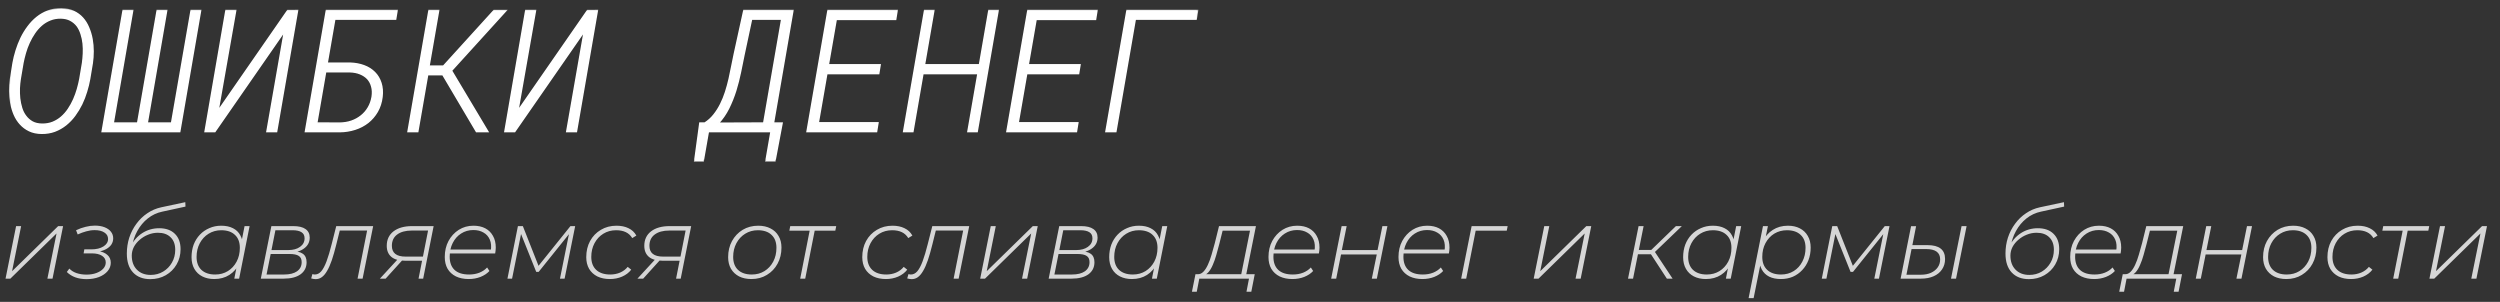
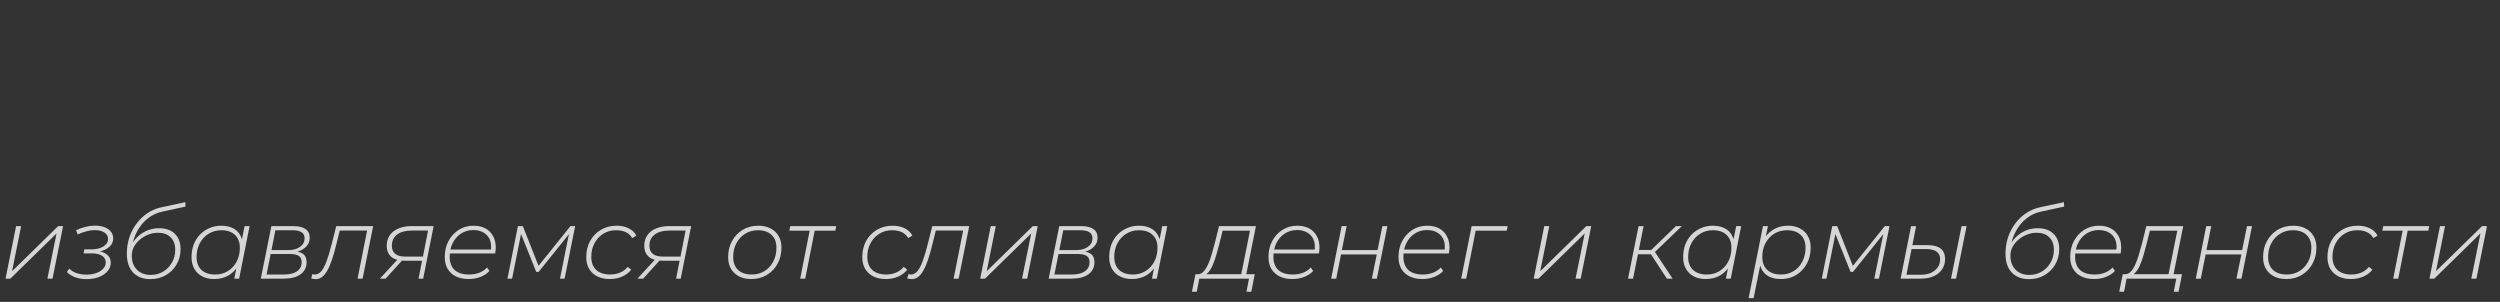
<svg xmlns="http://www.w3.org/2000/svg" width="323" height="39" viewBox="0 0 323 39" fill="none">
  <rect x="0" y="0" width="323" height="39" fill="#333333" stroke="none" />
  <mask id="path-1-outside-1_522_734" maskUnits="userSpaceOnUse" x="1" y="1" width="154" height="20" fill="black">
-     <rect fill="white" x="1" y="1" width="154" height="20" />
-     <path d="M11.569 10.211C11.476 10.741 11.344 11.282 11.172 11.833C11.007 12.384 10.8 12.921 10.549 13.444C10.291 13.967 9.994 14.458 9.657 14.916C9.321 15.374 8.938 15.775 8.508 16.119C8.078 16.463 7.602 16.735 7.079 16.936C6.556 17.129 5.987 17.222 5.371 17.215C4.77 17.208 4.243 17.097 3.792 16.882C3.341 16.667 2.954 16.381 2.632 16.023C2.31 15.671 2.048 15.263 1.848 14.798C1.647 14.325 1.5 13.831 1.407 13.315C1.307 12.8 1.257 12.277 1.257 11.747C1.257 11.217 1.293 10.709 1.364 10.222L1.697 8.148C1.79 7.626 1.923 7.089 2.095 6.537C2.267 5.979 2.478 5.438 2.729 4.915C2.979 4.399 3.276 3.912 3.62 3.454C3.964 2.989 4.351 2.584 4.78 2.24C5.21 1.896 5.683 1.628 6.198 1.435C6.721 1.234 7.294 1.137 7.917 1.145C8.526 1.152 9.056 1.263 9.507 1.478C9.965 1.692 10.352 1.975 10.667 2.326C10.989 2.684 11.247 3.1 11.44 3.572C11.641 4.038 11.788 4.528 11.881 5.044C11.974 5.56 12.021 6.086 12.021 6.623C12.021 7.153 11.985 7.661 11.913 8.148L11.569 10.211ZM10.678 8.116C10.728 7.751 10.764 7.354 10.785 6.924C10.807 6.494 10.796 6.064 10.753 5.635C10.71 5.212 10.624 4.804 10.495 4.41C10.373 4.009 10.201 3.655 9.979 3.347C9.743 3.039 9.45 2.792 9.099 2.605C8.755 2.419 8.34 2.323 7.853 2.315C7.351 2.308 6.893 2.391 6.478 2.562C6.062 2.727 5.686 2.956 5.35 3.25C5.013 3.544 4.712 3.887 4.447 4.281C4.182 4.668 3.953 5.076 3.76 5.506C3.559 5.943 3.395 6.387 3.266 6.838C3.137 7.289 3.033 7.719 2.954 8.127L2.6 10.222C2.542 10.587 2.503 10.984 2.481 11.414C2.467 11.844 2.481 12.273 2.524 12.703C2.575 13.133 2.66 13.548 2.782 13.949C2.904 14.35 3.083 14.705 3.319 15.013C3.549 15.321 3.835 15.571 4.179 15.765C4.522 15.951 4.941 16.047 5.436 16.055C5.937 16.062 6.395 15.983 6.811 15.818C7.233 15.646 7.613 15.414 7.949 15.12C8.286 14.826 8.583 14.486 8.841 14.1C9.106 13.706 9.335 13.29 9.528 12.854C9.722 12.417 9.883 11.973 10.012 11.521C10.141 11.07 10.245 10.637 10.323 10.222L10.678 8.116ZM17.134 1.359L14.62 15.904H17.789L20.314 1.359H21.527L19.014 15.904H22.172L24.696 1.359H25.91L23.214 17H13.202L15.909 1.359H17.134ZM37.168 1.37L38.435 1.359L35.728 17H34.493L36.76 4.023L27.758 17H26.501L29.197 1.359H30.443L28.155 14.368L37.168 1.37ZM51.111 2.466H43.248L42.26 8.17H45.257C45.901 8.191 46.492 8.302 47.029 8.503C47.566 8.703 48.021 8.99 48.394 9.362C48.766 9.735 49.038 10.19 49.21 10.727C49.382 11.257 49.428 11.854 49.35 12.521C49.264 13.229 49.06 13.863 48.737 14.422C48.415 14.973 48.014 15.439 47.534 15.818C47.047 16.198 46.492 16.488 45.869 16.689C45.246 16.889 44.594 16.993 43.914 17H39.467L42.174 1.359H51.294L51.111 2.466ZM42.066 9.266L40.917 15.904L43.925 15.915C44.448 15.908 44.942 15.825 45.407 15.668C45.88 15.503 46.299 15.274 46.664 14.98C47.036 14.687 47.344 14.332 47.588 13.917C47.839 13.495 48.007 13.022 48.093 12.499C48.164 12.012 48.147 11.575 48.039 11.188C47.939 10.795 47.76 10.454 47.502 10.168C47.244 9.896 46.922 9.681 46.535 9.523C46.148 9.366 45.719 9.28 45.246 9.266H42.066ZM57.213 9.642H55.247L53.969 17H52.723L55.43 1.359H56.665L55.419 8.546H57.299L63.819 1.37H65.366L58.319 9.126L63.024 17H61.563L57.213 9.642ZM75.904 1.37L77.172 1.359L74.465 17H73.23L75.496 4.023L66.494 17H65.237L67.934 1.359H69.18L66.892 14.368L75.904 1.37ZM100.117 20.792H98.968L99.623 17H91.513L90.847 20.803H89.762L90.428 15.904H91.061C91.505 15.625 91.896 15.274 92.232 14.852C92.569 14.429 92.863 13.967 93.113 13.466C93.364 12.964 93.579 12.435 93.758 11.876C93.937 11.31 94.091 10.745 94.22 10.179C94.349 9.613 94.463 9.062 94.564 8.524C94.671 7.98 94.775 7.472 94.875 6.999L96.11 1.359H102.438L99.924 15.904H101.041L100.117 20.792ZM96.132 6.999C95.981 7.737 95.824 8.51 95.659 9.319C95.495 10.121 95.29 10.92 95.047 11.715C94.796 12.51 94.492 13.269 94.134 13.992C93.776 14.708 93.332 15.353 92.802 15.926L98.678 15.904L101.009 2.466H97.099L96.132 6.999ZM113.523 9.502H106.82L105.714 15.872H113.427L113.244 17H104.274L106.981 1.359H115.897L115.715 2.498H108.034L107.014 8.374H113.706L113.523 9.502ZM126.242 17H125.061L126.36 9.502H119.238L117.938 17H116.757L119.464 1.359H120.646L119.432 8.374H126.554L127.768 1.359H128.949L126.242 17ZM139.348 9.502H132.645L131.538 15.872H139.251L139.068 17H130.099L132.806 1.359H141.722L141.539 2.498H133.858L132.838 8.374H139.53L139.348 9.502ZM154.537 2.466H146.674L144.16 17H142.893L145.61 1.359H154.72L154.537 2.466Z" />
-   </mask>
-   <path d="M11.569 10.211C11.476 10.741 11.344 11.282 11.172 11.833C11.007 12.384 10.8 12.921 10.549 13.444C10.291 13.967 9.994 14.458 9.657 14.916C9.321 15.374 8.938 15.775 8.508 16.119C8.078 16.463 7.602 16.735 7.079 16.936C6.556 17.129 5.987 17.222 5.371 17.215C4.77 17.208 4.243 17.097 3.792 16.882C3.341 16.667 2.954 16.381 2.632 16.023C2.31 15.671 2.048 15.263 1.848 14.798C1.647 14.325 1.5 13.831 1.407 13.315C1.307 12.8 1.257 12.277 1.257 11.747C1.257 11.217 1.293 10.709 1.364 10.222L1.697 8.148C1.79 7.626 1.923 7.089 2.095 6.537C2.267 5.979 2.478 5.438 2.729 4.915C2.979 4.399 3.276 3.912 3.62 3.454C3.964 2.989 4.351 2.584 4.78 2.24C5.21 1.896 5.683 1.628 6.198 1.435C6.721 1.234 7.294 1.137 7.917 1.145C8.526 1.152 9.056 1.263 9.507 1.478C9.965 1.692 10.352 1.975 10.667 2.326C10.989 2.684 11.247 3.1 11.44 3.572C11.641 4.038 11.788 4.528 11.881 5.044C11.974 5.56 12.021 6.086 12.021 6.623C12.021 7.153 11.985 7.661 11.913 8.148L11.569 10.211ZM10.678 8.116C10.728 7.751 10.764 7.354 10.785 6.924C10.807 6.494 10.796 6.064 10.753 5.635C10.71 5.212 10.624 4.804 10.495 4.41C10.373 4.009 10.201 3.655 9.979 3.347C9.743 3.039 9.45 2.792 9.099 2.605C8.755 2.419 8.34 2.323 7.853 2.315C7.351 2.308 6.893 2.391 6.478 2.562C6.062 2.727 5.686 2.956 5.35 3.25C5.013 3.544 4.712 3.887 4.447 4.281C4.182 4.668 3.953 5.076 3.76 5.506C3.559 5.943 3.395 6.387 3.266 6.838C3.137 7.289 3.033 7.719 2.954 8.127L2.6 10.222C2.542 10.587 2.503 10.984 2.481 11.414C2.467 11.844 2.481 12.273 2.524 12.703C2.575 13.133 2.66 13.548 2.782 13.949C2.904 14.35 3.083 14.705 3.319 15.013C3.549 15.321 3.835 15.571 4.179 15.765C4.522 15.951 4.941 16.047 5.436 16.055C5.937 16.062 6.395 15.983 6.811 15.818C7.233 15.646 7.613 15.414 7.949 15.12C8.286 14.826 8.583 14.486 8.841 14.1C9.106 13.706 9.335 13.29 9.528 12.854C9.722 12.417 9.883 11.973 10.012 11.521C10.141 11.07 10.245 10.637 10.323 10.222L10.678 8.116ZM17.134 1.359L14.62 15.904H17.789L20.314 1.359H21.527L19.014 15.904H22.172L24.696 1.359H25.91L23.214 17H13.202L15.909 1.359H17.134ZM37.168 1.37L38.435 1.359L35.728 17H34.493L36.76 4.023L27.758 17H26.501L29.197 1.359H30.443L28.155 14.368L37.168 1.37ZM51.111 2.466H43.248L42.26 8.17H45.257C45.901 8.191 46.492 8.302 47.029 8.503C47.566 8.703 48.021 8.99 48.394 9.362C48.766 9.735 49.038 10.19 49.21 10.727C49.382 11.257 49.428 11.854 49.35 12.521C49.264 13.229 49.06 13.863 48.737 14.422C48.415 14.973 48.014 15.439 47.534 15.818C47.047 16.198 46.492 16.488 45.869 16.689C45.246 16.889 44.594 16.993 43.914 17H39.467L42.174 1.359H51.294L51.111 2.466ZM42.066 9.266L40.917 15.904L43.925 15.915C44.448 15.908 44.942 15.825 45.407 15.668C45.88 15.503 46.299 15.274 46.664 14.98C47.036 14.687 47.344 14.332 47.588 13.917C47.839 13.495 48.007 13.022 48.093 12.499C48.164 12.012 48.147 11.575 48.039 11.188C47.939 10.795 47.76 10.454 47.502 10.168C47.244 9.896 46.922 9.681 46.535 9.523C46.148 9.366 45.719 9.28 45.246 9.266H42.066ZM57.213 9.642H55.247L53.969 17H52.723L55.43 1.359H56.665L55.419 8.546H57.299L63.819 1.37H65.366L58.319 9.126L63.024 17H61.563L57.213 9.642ZM75.904 1.37L77.172 1.359L74.465 17H73.23L75.496 4.023L66.494 17H65.237L67.934 1.359H69.18L66.892 14.368L75.904 1.37ZM100.117 20.792H98.968L99.623 17H91.513L90.847 20.803H89.762L90.428 15.904H91.061C91.505 15.625 91.896 15.274 92.232 14.852C92.569 14.429 92.863 13.967 93.113 13.466C93.364 12.964 93.579 12.435 93.758 11.876C93.937 11.31 94.091 10.745 94.22 10.179C94.349 9.613 94.463 9.062 94.564 8.524C94.671 7.98 94.775 7.472 94.875 6.999L96.11 1.359H102.438L99.924 15.904H101.041L100.117 20.792ZM96.132 6.999C95.981 7.737 95.824 8.51 95.659 9.319C95.495 10.121 95.29 10.92 95.047 11.715C94.796 12.51 94.492 13.269 94.134 13.992C93.776 14.708 93.332 15.353 92.802 15.926L98.678 15.904L101.009 2.466H97.099L96.132 6.999ZM113.523 9.502H106.82L105.714 15.872H113.427L113.244 17H104.274L106.981 1.359H115.897L115.715 2.498H108.034L107.014 8.374H113.706L113.523 9.502ZM126.242 17H125.061L126.36 9.502H119.238L117.938 17H116.757L119.464 1.359H120.646L119.432 8.374H126.554L127.768 1.359H128.949L126.242 17ZM139.348 9.502H132.645L131.538 15.872H139.251L139.068 17H130.099L132.806 1.359H141.722L141.539 2.498H133.858L132.838 8.374H139.53L139.348 9.502ZM154.537 2.466H146.674L144.16 17H142.893L145.61 1.359H154.72L154.537 2.466Z" fill="white" />
-   <path d="M11.569 10.211L11.668 10.228L11.668 10.227L11.569 10.211ZM11.172 11.833L11.076 11.803L11.076 11.804L11.172 11.833ZM10.549 13.444L10.639 13.489L10.639 13.488L10.549 13.444ZM9.657 14.916L9.577 14.857L9.657 14.916ZM7.079 16.936L7.114 17.029L7.115 17.029L7.079 16.936ZM5.371 17.215L5.37 17.315L5.37 17.315L5.371 17.215ZM2.632 16.023L2.706 15.956L2.705 15.955L2.632 16.023ZM1.848 14.798L1.756 14.837L1.756 14.837L1.848 14.798ZM1.407 13.315L1.506 13.298L1.505 13.296L1.407 13.315ZM1.364 10.222L1.266 10.206L1.265 10.207L1.364 10.222ZM1.697 8.148L1.599 8.131L1.599 8.133L1.697 8.148ZM2.095 6.537L2.19 6.567L2.19 6.567L2.095 6.537ZM2.729 4.915L2.639 4.871L2.638 4.872L2.729 4.915ZM3.62 3.454L3.7 3.514L3.701 3.514L3.62 3.454ZM6.198 1.435L6.233 1.528L6.234 1.528L6.198 1.435ZM7.917 1.145L7.918 1.045L7.918 1.045L7.917 1.145ZM9.507 1.478L9.464 1.568L9.464 1.568L9.507 1.478ZM10.667 2.326L10.593 2.393L10.593 2.393L10.667 2.326ZM11.44 3.572L11.348 3.61L11.349 3.612L11.44 3.572ZM11.913 8.148L12.012 8.165L12.012 8.163L11.913 8.148ZM10.678 8.116L10.776 8.133L10.777 8.13L10.678 8.116ZM10.753 5.635L10.852 5.625L10.852 5.625L10.753 5.635ZM10.495 4.41L10.399 4.439L10.4 4.441L10.495 4.41ZM9.979 3.347L10.061 3.288L10.059 3.286L9.979 3.347ZM9.099 2.605L9.051 2.693L9.052 2.694L9.099 2.605ZM7.853 2.315L7.854 2.215L7.854 2.215L7.853 2.315ZM6.478 2.562L6.514 2.655L6.516 2.655L6.478 2.562ZM5.35 3.25L5.284 3.175L5.35 3.25ZM4.447 4.281L4.53 4.338L4.53 4.337L4.447 4.281ZM3.76 5.506L3.851 5.548L3.851 5.547L3.76 5.506ZM2.954 8.127L2.856 8.108L2.856 8.11L2.954 8.127ZM2.6 10.222L2.501 10.205L2.501 10.206L2.6 10.222ZM2.481 11.414L2.382 11.409L2.381 11.411L2.481 11.414ZM2.524 12.703L2.425 12.713L2.425 12.715L2.524 12.703ZM2.782 13.949L2.878 13.92L2.782 13.949ZM3.319 15.013L3.4 14.953L3.399 14.952L3.319 15.013ZM4.179 15.765L4.13 15.852L4.131 15.853L4.179 15.765ZM5.436 16.055L5.434 16.155L5.434 16.155L5.436 16.055ZM6.811 15.818L6.847 15.911L6.848 15.911L6.811 15.818ZM7.949 15.12L7.883 15.045L7.949 15.12ZM8.841 14.1L8.758 14.044L8.758 14.044L8.841 14.1ZM10.323 10.222L10.421 10.24L10.422 10.238L10.323 10.222ZM11.471 10.194C11.379 10.719 11.247 11.256 11.076 11.803L11.267 11.863C11.44 11.307 11.574 10.763 11.668 10.228L11.471 10.194ZM11.076 11.804C10.913 12.351 10.707 12.883 10.459 13.401L10.639 13.488C10.892 12.96 11.101 12.418 11.268 11.862L11.076 11.804ZM10.459 13.4C10.204 13.918 9.91 14.403 9.577 14.857L9.738 14.975C10.078 14.512 10.378 14.017 10.639 13.489L10.459 13.4ZM9.577 14.857C9.245 15.308 8.868 15.703 8.445 16.041L8.57 16.197C9.007 15.848 9.396 15.44 9.738 14.975L9.577 14.857ZM8.445 16.041C8.024 16.378 7.557 16.645 7.043 16.842L7.115 17.029C7.647 16.825 8.132 16.547 8.57 16.197L8.445 16.041ZM7.044 16.842C6.534 17.03 5.977 17.122 5.372 17.115L5.37 17.315C5.997 17.322 6.578 17.227 7.114 17.029L7.044 16.842ZM5.372 17.115C4.782 17.108 4.271 16.999 3.835 16.791L3.749 16.972C4.216 17.194 4.757 17.308 5.37 17.315L5.372 17.115ZM3.835 16.791C3.395 16.582 3.019 16.303 2.706 15.956L2.558 16.089C2.889 16.458 3.286 16.752 3.749 16.972L3.835 16.791ZM2.705 15.955C2.391 15.613 2.136 15.214 1.94 14.758L1.756 14.837C1.96 15.313 2.228 15.73 2.558 16.09L2.705 15.955ZM1.94 14.759C1.742 14.293 1.597 13.806 1.506 13.298L1.309 13.333C1.403 13.856 1.552 14.357 1.756 14.837L1.94 14.759ZM1.505 13.296C1.406 12.787 1.357 12.271 1.357 11.747H1.157C1.157 12.283 1.208 12.812 1.309 13.335L1.505 13.296ZM1.357 11.747C1.357 11.222 1.392 10.718 1.463 10.236L1.265 10.207C1.193 10.699 1.157 11.213 1.157 11.747H1.357ZM1.463 10.238L1.796 8.164L1.599 8.133L1.266 10.206L1.463 10.238ZM1.796 8.166C1.888 7.648 2.019 7.115 2.19 6.567L1.999 6.507C1.826 7.062 1.693 7.604 1.599 8.131L1.796 8.166ZM2.19 6.567C2.361 6.013 2.57 5.477 2.819 4.958L2.638 4.872C2.386 5.399 2.172 5.944 1.999 6.508L2.19 6.567ZM2.818 4.959C3.066 4.449 3.36 3.967 3.7 3.514L3.54 3.394C3.193 3.858 2.892 4.35 2.639 4.871L2.818 4.959ZM3.701 3.514C4.039 3.055 4.42 2.656 4.843 2.318L4.718 2.162C4.281 2.512 3.888 2.923 3.54 3.395L3.701 3.514ZM4.843 2.318C5.264 1.981 5.728 1.718 6.233 1.528L6.163 1.341C5.638 1.538 5.156 1.812 4.718 2.162L4.843 2.318ZM6.234 1.528C6.744 1.332 7.304 1.237 7.916 1.245L7.918 1.045C7.284 1.037 6.698 1.136 6.162 1.341L6.234 1.528ZM7.916 1.245C8.513 1.252 9.028 1.36 9.464 1.568L9.55 1.387C9.083 1.165 8.538 1.052 7.918 1.045L7.916 1.245ZM9.464 1.568C9.911 1.778 10.287 2.053 10.593 2.393L10.741 2.259C10.417 1.898 10.019 1.607 9.549 1.387L9.464 1.568ZM10.593 2.393C10.907 2.742 11.159 3.147 11.348 3.61L11.533 3.534C11.335 3.052 11.072 2.626 10.741 2.259L10.593 2.393ZM11.349 3.612C11.546 4.07 11.691 4.553 11.783 5.062L11.979 5.026C11.885 4.503 11.736 4.005 11.532 3.533L11.349 3.612ZM11.783 5.062C11.874 5.571 11.921 6.092 11.921 6.623H12.12C12.12 6.08 12.073 5.548 11.979 5.026L11.783 5.062ZM11.921 6.623C11.921 7.148 11.885 7.652 11.814 8.134L12.012 8.163C12.084 7.671 12.12 7.157 12.12 6.623H11.921ZM11.814 8.132L11.471 10.194L11.668 10.227L12.012 8.165L11.814 8.132ZM10.777 8.13C10.827 7.761 10.863 7.361 10.885 6.929L10.685 6.919C10.664 7.346 10.628 7.741 10.579 8.103L10.777 8.13ZM10.885 6.929C10.907 6.494 10.896 6.059 10.852 5.625L10.653 5.645C10.696 6.069 10.707 6.494 10.685 6.919L10.885 6.929ZM10.852 5.625C10.809 5.195 10.721 4.78 10.59 4.379L10.4 4.441C10.527 4.828 10.611 5.229 10.653 5.645L10.852 5.625ZM10.591 4.381C10.466 3.971 10.29 3.606 10.061 3.288L9.898 3.405C10.113 3.703 10.281 4.048 10.399 4.439L10.591 4.381ZM10.059 3.286C9.814 2.966 9.509 2.71 9.146 2.517L9.052 2.694C9.39 2.873 9.673 3.111 9.9 3.408L10.059 3.286ZM9.146 2.518C8.785 2.322 8.353 2.223 7.854 2.215L7.851 2.415C8.326 2.422 8.725 2.517 9.051 2.693L9.146 2.518ZM7.854 2.215C7.341 2.208 6.869 2.292 6.439 2.47L6.516 2.655C6.917 2.489 7.362 2.408 7.851 2.415L7.854 2.215ZM6.441 2.47C6.015 2.638 5.629 2.874 5.284 3.175L5.415 3.325C5.743 3.039 6.11 2.816 6.514 2.655L6.441 2.47ZM5.284 3.175C4.94 3.474 4.634 3.825 4.364 4.225L4.53 4.337C4.791 3.95 5.086 3.613 5.415 3.325L5.284 3.175ZM4.365 4.225C4.096 4.616 3.864 5.03 3.669 5.465L3.851 5.547C4.042 5.123 4.268 4.72 4.53 4.338L4.365 4.225ZM3.669 5.464C3.466 5.905 3.3 6.354 3.169 6.81L3.362 6.865C3.489 6.419 3.652 5.98 3.851 5.548L3.669 5.464ZM3.169 6.81C3.04 7.264 2.935 7.697 2.856 8.108L3.052 8.146C3.13 7.741 3.234 7.314 3.362 6.865L3.169 6.81ZM2.856 8.11L2.501 10.205L2.698 10.238L3.053 8.144L2.856 8.11ZM2.501 10.206C2.443 10.575 2.403 10.976 2.382 11.409L2.581 11.419C2.603 10.992 2.642 10.598 2.698 10.237L2.501 10.206ZM2.381 11.411C2.367 11.845 2.381 12.279 2.425 12.713L2.624 12.693C2.581 12.268 2.567 11.843 2.581 11.417L2.381 11.411ZM2.425 12.715C2.476 13.15 2.563 13.571 2.687 13.978L2.878 13.92C2.758 13.525 2.673 13.116 2.624 12.691L2.425 12.715ZM2.687 13.978C2.812 14.39 2.996 14.755 3.24 15.074L3.399 14.952C3.17 14.654 2.996 14.311 2.878 13.92L2.687 13.978ZM3.239 15.072C3.477 15.392 3.774 15.652 4.13 15.852L4.228 15.678C3.896 15.491 3.62 15.249 3.4 14.953L3.239 15.072ZM4.131 15.853C4.492 16.048 4.928 16.147 5.434 16.155L5.437 15.955C4.955 15.948 4.553 15.854 4.226 15.677L4.131 15.853ZM5.434 16.155C5.947 16.162 6.418 16.081 6.847 15.911L6.774 15.725C6.372 15.885 5.927 15.962 5.437 15.955L5.434 16.155ZM6.848 15.911C7.281 15.735 7.67 15.496 8.015 15.195L7.883 15.045C7.555 15.331 7.185 15.558 6.773 15.726L6.848 15.911ZM8.015 15.195C8.358 14.896 8.662 14.549 8.924 14.155L8.758 14.044C8.505 14.424 8.213 14.757 7.883 15.045L8.015 15.195ZM8.924 14.155C9.192 13.757 9.424 13.336 9.62 12.894L9.437 12.813C9.246 13.245 9.02 13.655 8.758 14.044L8.924 14.155ZM9.62 12.894C9.815 12.453 9.978 12.005 10.108 11.549L9.916 11.494C9.788 11.941 9.628 12.38 9.437 12.813L9.62 12.894ZM10.108 11.549C10.238 11.095 10.342 10.659 10.421 10.24L10.225 10.203C10.147 10.615 10.044 11.045 9.916 11.494L10.108 11.549ZM10.422 10.238L10.776 8.133L10.579 8.1L10.225 10.205L10.422 10.238ZM17.134 1.359L17.232 1.376L17.253 1.259H17.134V1.359ZM14.62 15.904L14.522 15.887L14.501 16.004H14.62V15.904ZM17.789 15.904V16.004H17.873L17.888 15.921L17.789 15.904ZM20.314 1.359V1.259H20.229L20.215 1.342L20.314 1.359ZM21.527 1.359L21.626 1.376L21.646 1.259H21.527V1.359ZM19.014 15.904L18.915 15.887L18.895 16.004H19.014V15.904ZM22.172 15.904V16.004H22.256L22.27 15.921L22.172 15.904ZM24.696 1.359V1.259H24.612L24.598 1.342L24.696 1.359ZM25.91 1.359L26.009 1.376L26.029 1.259H25.91V1.359ZM23.214 17V17.1H23.298L23.312 17.017L23.214 17ZM13.202 17L13.104 16.983L13.083 17.1H13.202V17ZM15.909 1.359V1.259H15.825L15.811 1.342L15.909 1.359ZM17.035 1.342L14.522 15.887L14.719 15.921L17.232 1.376L17.035 1.342ZM14.62 16.004H17.789V15.804H14.62V16.004ZM17.888 15.921L20.412 1.376L20.215 1.342L17.691 15.887L17.888 15.921ZM20.314 1.459H21.527V1.259H20.314V1.459ZM21.429 1.342L18.915 15.887L19.112 15.921L21.626 1.376L21.429 1.342ZM19.014 16.004H22.172V15.804H19.014V16.004ZM22.27 15.921L24.795 1.376L24.598 1.342L22.073 15.887L22.27 15.921ZM24.696 1.459H25.91V1.259H24.696V1.459ZM25.812 1.342L23.115 16.983L23.312 17.017L26.009 1.376L25.812 1.342ZM23.214 16.9H13.202V17.1H23.214V16.9ZM13.301 17.017L16.008 1.376L15.811 1.342L13.104 16.983L13.301 17.017ZM15.909 1.459H17.134V1.259H15.909V1.459ZM37.168 1.37L37.167 1.27L37.115 1.271L37.086 1.313L37.168 1.37ZM38.435 1.359L38.534 1.376L38.554 1.258L38.435 1.259L38.435 1.359ZM35.728 17V17.1H35.813L35.827 17.017L35.728 17ZM34.493 17L34.395 16.983L34.374 17.1H34.493V17ZM36.76 4.023L36.858 4.041L36.678 3.966L36.76 4.023ZM27.758 17V17.1H27.81L27.84 17.057L27.758 17ZM26.501 17L26.402 16.983L26.382 17.1H26.501V17ZM29.197 1.359V1.259H29.113L29.099 1.342L29.197 1.359ZM30.443 1.359L30.542 1.377L30.562 1.259H30.443V1.359ZM28.155 14.368L28.057 14.351L28.238 14.425L28.155 14.368ZM37.169 1.47L38.436 1.459L38.435 1.259L37.167 1.27L37.169 1.47ZM38.337 1.342L35.63 16.983L35.827 17.017L38.534 1.376L38.337 1.342ZM35.728 16.9H34.493V17.1H35.728V16.9ZM34.592 17.017L36.858 4.041L36.661 4.006L34.395 16.983L34.592 17.017ZM36.678 3.966L27.676 16.943L27.84 17.057L36.842 4.08L36.678 3.966ZM27.758 16.9H26.501V17.1H27.758V16.9ZM26.599 17.017L29.296 1.376L29.099 1.342L26.402 16.983L26.599 17.017ZM29.197 1.459H30.443V1.259H29.197V1.459ZM30.345 1.342L28.057 14.351L28.254 14.386L30.542 1.377L30.345 1.342ZM28.238 14.425L37.25 1.427L37.086 1.313L28.073 14.311L28.238 14.425ZM51.111 2.466V2.566H51.196L51.21 2.482L51.111 2.466ZM43.248 2.466V2.366H43.164L43.15 2.449L43.248 2.466ZM42.26 8.17L42.161 8.153L42.141 8.27H42.26V8.17ZM45.257 8.17L45.26 8.07H45.257V8.17ZM48.394 9.362L48.464 9.292L48.394 9.362ZM49.21 10.727L49.115 10.757L49.115 10.757L49.21 10.727ZM49.35 12.521L49.449 12.533L49.449 12.532L49.35 12.521ZM48.737 14.422L48.824 14.472L48.824 14.472L48.737 14.422ZM47.534 15.818L47.596 15.897L47.596 15.897L47.534 15.818ZM43.914 17V17.1L43.915 17.1L43.914 17ZM39.467 17L39.368 16.983L39.348 17.1H39.467V17ZM42.174 1.359V1.259H42.09L42.075 1.342L42.174 1.359ZM51.294 1.359L51.393 1.376L51.412 1.259H51.294V1.359ZM42.066 9.266V9.166H41.982L41.968 9.249L42.066 9.266ZM40.917 15.904L40.819 15.887L40.798 16.004L40.917 16.004L40.917 15.904ZM43.925 15.915L43.924 16.015L43.926 16.015L43.925 15.915ZM45.407 15.668L45.439 15.763L45.44 15.762L45.407 15.668ZM46.664 14.98L46.602 14.902L46.601 14.902L46.664 14.98ZM47.588 13.917L47.502 13.866L47.502 13.866L47.588 13.917ZM48.093 12.499L48.191 12.515L48.192 12.514L48.093 12.499ZM48.039 11.188L47.942 11.213L47.943 11.215L48.039 11.188ZM47.502 10.168L47.576 10.101L47.575 10.099L47.502 10.168ZM45.246 9.266L45.249 9.166H45.246V9.266ZM51.111 2.366H43.248V2.566H51.111V2.366ZM43.15 2.449L42.161 8.153L42.358 8.187L43.347 2.483L43.15 2.449ZM42.26 8.27H45.257V8.07H42.26V8.27ZM45.254 8.27C45.889 8.291 46.468 8.4 46.994 8.597L47.064 8.409C46.516 8.204 45.914 8.092 45.26 8.07L45.254 8.27ZM46.994 8.597C47.519 8.793 47.961 9.072 48.323 9.433L48.464 9.292C48.081 8.908 47.614 8.614 47.064 8.409L46.994 8.597ZM48.323 9.433C48.683 9.793 48.947 10.234 49.115 10.757L49.305 10.696C49.129 10.145 48.849 9.676 48.464 9.292L48.323 9.433ZM49.115 10.757C49.281 11.271 49.328 11.854 49.25 12.509L49.449 12.532C49.529 11.855 49.482 11.242 49.305 10.696L49.115 10.757ZM49.25 12.508C49.166 13.206 48.965 13.826 48.651 14.372L48.824 14.472C49.154 13.9 49.361 13.254 49.449 12.533L49.25 12.508ZM48.651 14.371C48.335 14.913 47.942 15.368 47.472 15.74L47.596 15.897C48.086 15.509 48.495 15.034 48.824 14.472L48.651 14.371ZM47.473 15.739C46.995 16.111 46.451 16.396 45.839 16.593L45.9 16.784C46.533 16.58 47.099 16.284 47.596 15.897L47.473 15.739ZM45.839 16.593C45.225 16.791 44.584 16.893 43.913 16.9L43.915 17.1C44.605 17.093 45.267 16.987 45.9 16.784L45.839 16.593ZM43.914 16.9H39.467V17.1H43.914V16.9ZM39.565 17.017L42.272 1.376L42.075 1.342L39.368 16.983L39.565 17.017ZM42.174 1.459H51.294V1.259H42.174V1.459ZM51.195 1.343L51.013 2.45L51.21 2.482L51.393 1.376L51.195 1.343ZM41.968 9.249L40.819 15.887L41.016 15.921L42.165 9.283L41.968 9.249ZM40.917 16.004L43.924 16.015L43.925 15.815L40.917 15.804L40.917 16.004ZM43.926 16.015C44.459 16.008 44.963 15.924 45.439 15.763L45.375 15.573C44.92 15.727 44.436 15.808 43.923 15.815L43.926 16.015ZM45.44 15.762C45.923 15.594 46.352 15.36 46.727 15.058L46.601 14.902C46.246 15.188 45.837 15.412 45.374 15.573L45.44 15.762ZM46.726 15.059C47.108 14.758 47.425 14.393 47.674 13.968L47.502 13.866C47.264 14.271 46.965 14.616 46.602 14.902L46.726 15.059ZM47.674 13.968C47.931 13.534 48.104 13.049 48.191 12.515L47.994 12.483C47.91 12.994 47.746 13.455 47.502 13.866L47.674 13.968ZM48.192 12.514C48.265 12.016 48.247 11.565 48.135 11.162L47.943 11.215C48.046 11.586 48.064 12.008 47.994 12.485L48.192 12.514ZM48.136 11.164C48.032 10.755 47.846 10.4 47.576 10.101L47.428 10.235C47.674 10.509 47.846 10.834 47.942 11.213L48.136 11.164ZM47.575 10.099C47.306 9.816 46.971 9.593 46.573 9.431L46.497 9.616C46.873 9.769 47.182 9.976 47.429 10.237L47.575 10.099ZM46.573 9.431C46.174 9.268 45.732 9.18 45.249 9.166L45.243 9.366C45.705 9.38 46.123 9.464 46.497 9.616L46.573 9.431ZM45.246 9.166H42.066V9.366H45.246V9.166ZM57.213 9.642L57.299 9.591L57.27 9.542H57.213V9.642ZM55.247 9.642V9.542H55.163L55.148 9.624L55.247 9.642ZM53.969 17V17.1H54.053L54.067 17.017L53.969 17ZM52.723 17L52.624 16.983L52.604 17.1H52.723V17ZM55.43 1.359V1.259H55.346L55.331 1.342L55.43 1.359ZM56.665 1.359L56.764 1.376L56.784 1.259H56.665V1.359ZM55.419 8.546L55.32 8.529L55.3 8.646H55.419V8.546ZM57.299 8.546V8.646H57.343L57.373 8.613L57.299 8.546ZM63.819 1.37V1.27H63.775L63.745 1.303L63.819 1.37ZM65.366 1.37L65.44 1.437L65.592 1.27H65.366V1.37ZM58.319 9.126L58.245 9.059L58.196 9.114L58.233 9.177L58.319 9.126ZM63.024 17V17.1H63.201L63.11 16.949L63.024 17ZM61.563 17L61.477 17.051L61.506 17.1H61.563V17ZM57.213 9.542H55.247V9.742H57.213V9.542ZM55.148 9.624L53.87 16.983L54.067 17.017L55.346 9.659L55.148 9.624ZM53.969 16.9H52.723V17.1H53.969V16.9ZM52.821 17.017L55.528 1.376L55.331 1.342L52.624 16.983L52.821 17.017ZM55.43 1.459H56.665V1.259H55.43V1.459ZM56.566 1.342L55.32 8.529L55.517 8.563L56.764 1.376L56.566 1.342ZM55.419 8.646H57.299V8.446H55.419V8.646ZM57.373 8.613L63.893 1.437L63.745 1.303L57.225 8.479L57.373 8.613ZM63.819 1.47H65.366V1.27H63.819V1.47ZM65.292 1.303L58.245 9.059L58.393 9.193L65.44 1.437L65.292 1.303ZM58.233 9.177L62.939 17.051L63.11 16.949L58.405 9.075L58.233 9.177ZM63.024 16.9H61.563V17.1H63.024V16.9ZM61.65 16.949L57.299 9.591L57.127 9.693L61.477 17.051L61.65 16.949ZM75.904 1.37L75.903 1.27L75.852 1.271L75.822 1.313L75.904 1.37ZM77.172 1.359L77.27 1.376L77.291 1.258L77.171 1.259L77.172 1.359ZM74.465 17V17.1H74.549L74.563 17.017L74.465 17ZM73.23 17L73.131 16.983L73.111 17.1H73.23V17ZM75.496 4.023L75.595 4.041L75.414 3.966L75.496 4.023ZM66.494 17V17.1H66.546L66.576 17.057L66.494 17ZM65.237 17L65.139 16.983L65.119 17.1H65.237V17ZM67.934 1.359V1.259H67.849L67.835 1.342L67.934 1.359ZM69.18 1.359L69.278 1.377L69.299 1.259H69.18V1.359ZM66.892 14.368L66.793 14.351L66.974 14.425L66.892 14.368ZM75.905 1.47L77.173 1.459L77.171 1.259L75.903 1.27L75.905 1.47ZM77.073 1.342L74.366 16.983L74.563 17.017L77.27 1.376L77.073 1.342ZM74.465 16.9H73.23V17.1H74.465V16.9ZM73.328 17.017L75.595 4.041L75.398 4.006L73.131 16.983L73.328 17.017ZM75.414 3.966L66.412 16.943L66.576 17.057L75.578 4.08L75.414 3.966ZM66.494 16.9H65.237V17.1H66.494V16.9ZM65.336 17.017L68.032 1.376L67.835 1.342L65.139 16.983L65.336 17.017ZM67.934 1.459H69.18V1.259H67.934V1.459ZM69.081 1.342L66.793 14.351L66.99 14.386L69.278 1.377L69.081 1.342ZM66.974 14.425L75.987 1.427L75.822 1.313L66.809 14.311L66.974 14.425ZM100.117 20.792V20.892H100.2L100.215 20.811L100.117 20.792ZM98.968 20.792L98.869 20.775L98.849 20.892H98.968V20.792ZM99.623 17L99.722 17.017L99.742 16.9H99.623V17ZM91.513 17V16.9H91.429L91.414 16.983L91.513 17ZM90.847 20.803V20.903H90.931L90.945 20.82L90.847 20.803ZM89.762 20.803L89.663 20.789L89.647 20.903H89.762V20.803ZM90.428 15.904V15.804H90.34L90.329 15.891L90.428 15.904ZM91.061 15.904V16.004H91.09L91.115 15.989L91.061 15.904ZM93.113 13.466L93.203 13.511L93.113 13.466ZM93.758 11.876L93.853 11.906L93.853 11.906L93.758 11.876ZM94.564 8.524L94.465 8.505L94.465 8.506L94.564 8.524ZM94.875 6.999L94.777 6.978L94.777 6.978L94.875 6.999ZM96.11 1.359V1.259H96.03L96.013 1.338L96.11 1.359ZM102.438 1.359L102.536 1.376L102.556 1.259H102.438V1.359ZM99.924 15.904L99.825 15.887L99.805 16.004H99.924V15.904ZM101.041 15.904L101.139 15.923L101.162 15.804H101.041V15.904ZM96.132 6.999L96.034 6.978L96.034 6.979L96.132 6.999ZM95.659 9.319L95.757 9.339L95.757 9.339L95.659 9.319ZM95.047 11.715L95.142 11.745L95.142 11.744L95.047 11.715ZM94.134 13.992L94.223 14.037L94.223 14.037L94.134 13.992ZM92.802 15.926L92.728 15.858L92.572 16.027L92.802 16.026L92.802 15.926ZM98.678 15.904L98.678 16.004L98.762 16.004L98.776 15.921L98.678 15.904ZM101.009 2.466L101.107 2.483L101.128 2.366H101.009V2.466ZM97.099 2.466V2.366H97.018L97.001 2.445L97.099 2.466ZM100.117 20.692H98.968V20.892H100.117V20.692ZM99.066 20.809L99.722 17.017L99.525 16.983L98.869 20.775L99.066 20.809ZM99.623 16.9H91.513V17.1H99.623V16.9ZM91.414 16.983L90.748 20.785L90.945 20.82L91.611 17.017L91.414 16.983ZM90.847 20.703H89.762V20.903H90.847V20.703ZM89.861 20.816L90.527 15.918L90.329 15.891L89.663 20.789L89.861 20.816ZM90.428 16.004H91.061V15.804H90.428V16.004ZM91.115 15.989C91.569 15.704 91.967 15.345 92.311 14.914L92.154 14.789C91.824 15.203 91.442 15.546 91.008 15.82L91.115 15.989ZM92.311 14.914C92.652 14.486 92.949 14.018 93.203 13.511L93.024 13.421C92.776 13.916 92.486 14.372 92.154 14.789L92.311 14.914ZM93.203 13.511C93.456 13.005 93.672 12.47 93.853 11.906L93.663 11.845C93.485 12.399 93.272 12.925 93.024 13.421L93.203 13.511ZM93.853 11.906C94.033 11.338 94.188 10.769 94.317 10.201L94.122 10.156C93.994 10.72 93.841 11.283 93.662 11.846L93.853 11.906ZM94.317 10.201C94.446 9.634 94.561 9.081 94.662 8.543L94.465 8.506C94.365 9.042 94.251 9.592 94.122 10.156L94.317 10.201ZM94.662 8.544C94.769 8 94.873 7.492 94.973 7.02L94.777 6.978C94.677 7.451 94.573 7.96 94.465 8.505L94.662 8.544ZM94.973 7.02L96.208 1.381L96.013 1.338L94.777 6.978L94.973 7.02ZM96.11 1.459H102.438V1.259H96.11V1.459ZM102.339 1.342L99.825 15.887L100.022 15.921L102.536 1.376L102.339 1.342ZM99.924 16.004H101.041V15.804H99.924V16.004ZM100.943 15.886L100.019 20.773L100.215 20.811L101.139 15.923L100.943 15.886ZM96.034 6.979C95.883 7.717 95.726 8.49 95.561 9.299L95.757 9.339C95.922 8.53 96.079 7.757 96.23 7.019L96.034 6.979ZM95.561 9.299C95.397 10.098 95.194 10.894 94.951 11.686L95.142 11.744C95.387 10.946 95.592 10.145 95.757 9.339L95.561 9.299ZM94.951 11.685C94.702 12.475 94.4 13.229 94.044 13.948L94.223 14.037C94.584 13.309 94.89 12.545 95.142 11.745L94.951 11.685ZM94.044 13.947C93.69 14.655 93.252 15.292 92.728 15.858L92.875 15.994C93.412 15.414 93.861 14.761 94.223 14.037L94.044 13.947ZM92.802 16.026L98.678 16.004L98.677 15.804L92.801 15.826L92.802 16.026ZM98.776 15.921L101.107 2.483L100.91 2.449L98.579 15.887L98.776 15.921ZM101.009 2.366H97.099V2.566H101.009V2.366ZM97.001 2.445L96.034 6.978L96.23 7.02L97.196 2.487L97.001 2.445ZM113.523 9.502V9.602H113.609L113.622 9.518L113.523 9.502ZM106.82 9.502V9.402H106.736L106.722 9.485L106.82 9.502ZM105.714 15.872L105.615 15.855L105.595 15.972H105.714V15.872ZM113.427 15.872L113.525 15.888L113.544 15.772H113.427V15.872ZM113.244 17V17.1H113.329L113.343 17.016L113.244 17ZM104.274 17L104.176 16.983L104.156 17.1H104.274V17ZM106.981 1.359V1.259H106.897L106.883 1.342L106.981 1.359ZM115.897 1.359L115.996 1.375L116.015 1.259H115.897V1.359ZM115.715 2.498V2.598H115.8L115.814 2.514L115.715 2.498ZM108.034 2.498V2.398H107.95L107.936 2.481L108.034 2.498ZM107.014 8.374L106.915 8.357L106.895 8.474H107.014V8.374ZM113.706 8.374L113.805 8.39L113.824 8.274H113.706V8.374ZM113.523 9.402H106.82V9.602H113.523V9.402ZM106.722 9.485L105.615 15.855L105.812 15.889L106.919 9.519L106.722 9.485ZM105.714 15.972H113.427V15.772H105.714V15.972ZM113.328 15.856L113.145 16.984L113.343 17.016L113.525 15.888L113.328 15.856ZM113.244 16.9H104.274V17.1H113.244V16.9ZM104.373 17.017L107.08 1.376L106.883 1.342L104.176 16.983L104.373 17.017ZM106.981 1.459H115.897V1.259H106.981V1.459ZM115.799 1.344L115.616 2.482L115.814 2.514L115.996 1.375L115.799 1.344ZM115.715 2.398H108.034V2.598H115.715V2.398ZM107.936 2.481L106.915 8.357L107.112 8.391L108.133 2.515L107.936 2.481ZM107.014 8.474H113.706V8.274H107.014V8.474ZM113.607 8.358L113.425 9.486L113.622 9.518L113.805 8.39L113.607 8.358ZM126.242 17V17.1H126.326L126.341 17.017L126.242 17ZM125.061 17L124.962 16.983L124.942 17.1H125.061V17ZM126.36 9.502L126.459 9.519L126.479 9.402H126.36V9.502ZM119.238 9.502V9.402H119.154L119.14 9.485L119.238 9.502ZM117.938 17V17.1H118.023L118.037 17.017L117.938 17ZM116.757 17L116.658 16.983L116.638 17.1H116.757V17ZM119.464 1.359V1.259H119.38L119.365 1.342L119.464 1.359ZM120.646 1.359L120.744 1.376L120.764 1.259H120.646V1.359ZM119.432 8.374L119.333 8.357L119.313 8.474H119.432V8.374ZM126.554 8.374V8.474H126.638L126.652 8.391L126.554 8.374ZM127.768 1.359V1.259H127.683L127.669 1.342L127.768 1.359ZM128.949 1.359L129.048 1.376L129.068 1.259H128.949V1.359ZM126.242 16.9H125.061V17.1H126.242V16.9ZM125.159 17.017L126.459 9.519L126.262 9.485L124.962 16.983L125.159 17.017ZM126.36 9.402H119.238V9.602H126.36V9.402ZM119.14 9.485L117.84 16.983L118.037 17.017L119.337 9.519L119.14 9.485ZM117.938 16.9H116.757V17.1H117.938V16.9ZM116.855 17.017L119.562 1.376L119.365 1.342L116.658 16.983L116.855 17.017ZM119.464 1.459H120.646V1.259H119.464V1.459ZM120.547 1.342L119.333 8.357L119.53 8.391L120.744 1.376L120.547 1.342ZM119.432 8.474H126.554V8.274H119.432V8.474ZM126.652 8.391L127.866 1.376L127.669 1.342L126.455 8.357L126.652 8.391ZM127.768 1.459H128.949V1.259H127.768V1.459ZM128.851 1.342L126.144 16.983L126.341 17.017L129.048 1.376L128.851 1.342ZM139.348 9.502V9.602H139.433L139.446 9.518L139.348 9.502ZM132.645 9.502V9.402H132.56L132.546 9.485L132.645 9.502ZM131.538 15.872L131.44 15.855L131.419 15.972H131.538V15.872ZM139.251 15.872L139.35 15.888L139.368 15.772H139.251V15.872ZM139.068 17V17.1H139.153L139.167 17.016L139.068 17ZM130.099 17L130 16.983L129.98 17.1H130.099V17ZM132.806 1.359V1.259H132.721L132.707 1.342L132.806 1.359ZM141.722 1.359L141.82 1.375L141.839 1.259H141.722V1.359ZM141.539 2.498V2.598H141.624L141.638 2.514L141.539 2.498ZM133.858 2.498V2.398H133.774L133.76 2.481L133.858 2.498ZM132.838 8.374L132.739 8.357L132.719 8.474H132.838V8.374ZM139.53 8.374L139.629 8.39L139.648 8.274H139.53V8.374ZM139.348 9.402H132.645V9.602H139.348V9.402ZM132.546 9.485L131.44 15.855L131.637 15.889L132.743 9.519L132.546 9.485ZM131.538 15.972H139.251V15.772H131.538V15.972ZM139.152 15.856L138.97 16.984L139.167 17.016L139.35 15.888L139.152 15.856ZM139.068 16.9H130.099V17.1H139.068V16.9ZM130.197 17.017L132.904 1.376L132.707 1.342L130 16.983L130.197 17.017ZM132.806 1.459H141.722V1.259H132.806V1.459ZM141.623 1.344L141.44 2.482L141.638 2.514L141.82 1.375L141.623 1.344ZM141.539 2.398H133.858V2.598H141.539V2.398ZM133.76 2.481L132.739 8.357L132.936 8.391L133.957 2.515L133.76 2.481ZM132.838 8.474H139.53V8.274H132.838V8.474ZM139.432 8.358L139.249 9.486L139.446 9.518L139.629 8.39L139.432 8.358ZM154.537 2.466V2.566H154.622L154.636 2.482L154.537 2.466ZM146.674 2.466V2.366H146.59L146.575 2.449L146.674 2.466ZM144.16 17V17.1H144.244L144.259 17.017L144.16 17ZM142.893 17L142.794 16.983L142.774 17.1H142.893V17ZM145.61 1.359V1.259H145.526L145.512 1.342L145.61 1.359ZM154.72 1.359L154.818 1.376L154.838 1.259H154.72V1.359ZM154.537 2.366H146.674V2.566H154.537V2.366ZM146.575 2.449L144.062 16.983L144.259 17.017L146.772 2.483L146.575 2.449ZM144.16 16.9H142.893V17.1H144.16V16.9ZM142.991 17.017L145.709 1.376L145.512 1.342L142.794 16.983L142.991 17.017ZM145.61 1.459H154.72V1.259H145.61V1.459ZM154.621 1.343L154.438 2.45L154.636 2.482L154.818 1.376L154.621 1.343Z" fill="white" mask="url(#path-1-outside-1_522_734)" />
+     </mask>
  <path opacity="0.8" d="M0.715 36L2.08 29.214H2.73L1.56 35.038L7.514 29.214H8.151L6.786 36H6.123L7.306 30.163L1.339 36H0.715ZM11.18 36.065C10.105 36.065 9.256 35.757 8.632 35.142L8.957 34.7C9.199 34.96 9.511 35.155 9.893 35.285C10.283 35.415 10.712 35.48 11.18 35.48C11.656 35.48 12.081 35.411 12.454 35.272C12.826 35.133 13.121 34.947 13.338 34.713C13.554 34.479 13.663 34.21 13.663 33.907C13.663 33.543 13.502 33.257 13.182 33.049C12.87 32.841 12.428 32.737 11.856 32.737H10.803L10.894 32.217H11.804C12.445 32.217 12.965 32.091 13.364 31.84C13.762 31.589 13.962 31.268 13.962 30.878C13.962 30.523 13.806 30.245 13.494 30.046C13.19 29.838 12.77 29.734 12.233 29.734C11.869 29.734 11.505 29.786 11.141 29.89C10.785 29.985 10.417 30.12 10.036 30.293L9.828 29.747C10.244 29.548 10.655 29.4 11.063 29.305C11.47 29.201 11.869 29.149 12.259 29.149C12.735 29.149 13.151 29.218 13.507 29.357C13.862 29.496 14.135 29.686 14.326 29.929C14.525 30.172 14.625 30.462 14.625 30.8C14.625 31.086 14.547 31.35 14.391 31.593C14.235 31.827 14.005 32.026 13.702 32.191C13.407 32.347 13.056 32.46 12.649 32.529L12.636 32.412C13.19 32.507 13.606 32.685 13.884 32.945C14.17 33.196 14.313 33.53 14.313 33.946C14.313 34.345 14.178 34.704 13.91 35.025C13.641 35.346 13.268 35.601 12.792 35.792C12.315 35.974 11.778 36.065 11.18 36.065ZM19.416 36.065C18.471 36.065 17.73 35.779 17.193 35.207C16.656 34.635 16.387 33.82 16.387 32.763C16.387 32.044 16.491 31.359 16.699 30.709C16.916 30.05 17.223 29.452 17.622 28.915C18.021 28.369 18.493 27.914 19.039 27.55C19.585 27.177 20.183 26.922 20.833 26.783L23.94 26.12L23.966 26.692L20.976 27.342C20.274 27.489 19.646 27.784 19.091 28.226C18.545 28.659 18.094 29.201 17.739 29.851C17.384 30.492 17.15 31.207 17.037 31.996L16.829 31.918C17.219 31.129 17.739 30.527 18.389 30.111C19.039 29.695 19.767 29.487 20.573 29.487C21.431 29.487 22.103 29.725 22.588 30.202C23.082 30.679 23.329 31.342 23.329 32.191C23.329 32.928 23.156 33.591 22.809 34.18C22.471 34.761 22.007 35.22 21.418 35.558C20.829 35.896 20.161 36.065 19.416 36.065ZM19.468 35.519C20.066 35.519 20.603 35.376 21.08 35.09C21.557 34.804 21.934 34.418 22.211 33.933C22.497 33.439 22.64 32.884 22.64 32.269C22.64 31.576 22.441 31.038 22.042 30.657C21.652 30.267 21.106 30.072 20.404 30.072C19.971 30.072 19.55 30.154 19.143 30.319C18.744 30.475 18.385 30.692 18.064 30.969C17.743 31.238 17.488 31.55 17.297 31.905C17.115 32.26 17.024 32.633 17.024 33.023C17.024 33.786 17.245 34.392 17.687 34.843C18.129 35.294 18.723 35.519 19.468 35.519ZM27.672 36.052C27.092 36.052 26.58 35.939 26.138 35.714C25.696 35.489 25.354 35.164 25.111 34.739C24.869 34.314 24.747 33.812 24.747 33.231C24.747 32.642 24.838 32.1 25.02 31.606C25.211 31.112 25.48 30.683 25.826 30.319C26.173 29.955 26.58 29.673 27.048 29.474C27.516 29.266 28.028 29.162 28.582 29.162C29.18 29.162 29.687 29.27 30.103 29.487C30.519 29.695 30.836 30.003 31.052 30.41C31.278 30.809 31.39 31.294 31.39 31.866C31.399 32.672 31.247 33.391 30.935 34.024C30.632 34.657 30.199 35.155 29.635 35.519C29.081 35.874 28.426 36.052 27.672 36.052ZM27.802 35.467C28.418 35.467 28.964 35.32 29.44 35.025C29.917 34.73 30.294 34.323 30.571 33.803C30.849 33.274 30.987 32.681 30.987 32.022C30.987 31.294 30.775 30.735 30.35 30.345C29.934 29.946 29.345 29.747 28.582 29.747C27.976 29.747 27.43 29.899 26.944 30.202C26.468 30.497 26.091 30.904 25.813 31.424C25.536 31.944 25.397 32.533 25.397 33.192C25.397 33.911 25.605 34.47 26.021 34.869C26.446 35.268 27.04 35.467 27.802 35.467ZM30.272 36L30.688 33.881L31.065 32.698L31.156 31.45L31.598 29.214H32.248L30.896 36H30.272ZM33.697 36L35.062 29.214H37.896C38.59 29.214 39.114 29.34 39.469 29.591C39.833 29.842 40.015 30.211 40.015 30.696C40.015 31.277 39.773 31.745 39.287 32.1C38.811 32.455 38.187 32.633 37.415 32.633L37.584 32.438C38.295 32.438 38.811 32.555 39.131 32.789C39.452 33.014 39.612 33.378 39.612 33.881C39.612 34.54 39.352 35.06 38.832 35.441C38.312 35.814 37.589 36 36.661 36H33.697ZM34.438 35.467H36.713C37.424 35.467 37.979 35.328 38.377 35.051C38.776 34.765 38.975 34.371 38.975 33.868C38.975 33.487 38.85 33.218 38.598 33.062C38.356 32.897 37.953 32.815 37.389 32.815H34.971L34.438 35.467ZM35.075 32.308H37.259C37.883 32.308 38.386 32.169 38.767 31.892C39.157 31.615 39.352 31.246 39.352 30.787C39.352 30.432 39.222 30.172 38.962 30.007C38.702 29.834 38.312 29.747 37.792 29.747H35.582L35.075 32.308ZM40.205 35.974L40.361 35.415C40.43 35.424 40.491 35.437 40.543 35.454C40.595 35.463 40.638 35.467 40.673 35.467C40.985 35.467 41.262 35.328 41.505 35.051C41.747 34.765 41.977 34.332 42.194 33.751C42.41 33.17 42.631 32.429 42.857 31.528L43.442 29.214H48.213L46.848 36H46.198L47.472 29.578L47.628 29.786H43.741L43.949 29.578L43.442 31.619C43.251 32.39 43.06 33.058 42.87 33.621C42.679 34.176 42.475 34.635 42.259 34.999C42.051 35.363 41.825 35.632 41.583 35.805C41.349 35.978 41.08 36.065 40.777 36.065C40.681 36.065 40.59 36.056 40.504 36.039C40.417 36.03 40.317 36.009 40.205 35.974ZM54.076 36L54.57 33.491L54.687 33.686H52.321C51.55 33.686 50.965 33.521 50.566 33.192C50.167 32.854 49.968 32.377 49.968 31.762C49.968 30.965 50.258 30.341 50.839 29.89C51.428 29.439 52.23 29.214 53.244 29.214H56.026L54.674 36H54.076ZM49.084 36L51.489 33.387H52.191L49.825 36H49.084ZM54.609 33.335L55.35 29.565L55.467 29.786H53.205C52.399 29.786 51.766 29.959 51.307 30.306C50.856 30.644 50.631 31.129 50.631 31.762C50.631 32.689 51.22 33.153 52.399 33.153H54.778L54.609 33.335ZM60.557 36.052C59.924 36.052 59.374 35.939 58.906 35.714C58.438 35.48 58.078 35.151 57.827 34.726C57.584 34.301 57.463 33.794 57.463 33.205C57.463 32.434 57.623 31.745 57.944 31.138C58.273 30.531 58.715 30.05 59.27 29.695C59.833 29.34 60.466 29.162 61.168 29.162C61.766 29.162 62.277 29.275 62.702 29.5C63.127 29.725 63.456 30.05 63.69 30.475C63.933 30.891 64.054 31.398 64.054 31.996C64.054 32.126 64.045 32.256 64.028 32.386C64.011 32.516 63.993 32.637 63.976 32.75H57.957L58.048 32.243H63.664L63.404 32.464C63.499 31.866 63.46 31.368 63.287 30.969C63.114 30.562 62.841 30.254 62.468 30.046C62.104 29.829 61.666 29.721 61.155 29.721C60.566 29.721 60.037 29.873 59.569 30.176C59.11 30.471 58.75 30.878 58.49 31.398C58.23 31.909 58.1 32.503 58.1 33.179C58.1 33.916 58.312 34.483 58.737 34.882C59.162 35.272 59.786 35.467 60.609 35.467C61.094 35.467 61.536 35.389 61.935 35.233C62.342 35.068 62.676 34.843 62.936 34.557L63.235 35.012C62.94 35.333 62.555 35.588 62.078 35.779C61.61 35.961 61.103 36.052 60.557 36.052ZM65.563 36L66.915 29.214H67.552L69.671 34.583H69.385L73.701 29.214H74.312L72.947 36H72.349L73.558 29.994L73.675 30.046L69.593 35.129H69.281L67.227 30.007L67.37 29.981L66.161 36H65.563ZM78.799 36.052C78.175 36.052 77.634 35.939 77.174 35.714C76.715 35.48 76.36 35.151 76.108 34.726C75.866 34.301 75.744 33.803 75.744 33.231C75.744 32.442 75.909 31.745 76.238 31.138C76.576 30.523 77.04 30.042 77.629 29.695C78.219 29.34 78.89 29.162 79.644 29.162C80.251 29.162 80.771 29.27 81.204 29.487C81.646 29.695 81.984 30.011 82.218 30.436L81.685 30.761C81.477 30.414 81.2 30.159 80.853 29.994C80.507 29.829 80.091 29.747 79.605 29.747C78.981 29.747 78.427 29.899 77.941 30.202C77.465 30.497 77.088 30.904 76.81 31.424C76.533 31.944 76.394 32.533 76.394 33.192C76.394 33.911 76.607 34.47 77.031 34.869C77.456 35.268 78.063 35.467 78.851 35.467C79.302 35.467 79.722 35.385 80.112 35.22C80.511 35.047 80.84 34.8 81.1 34.479L81.555 34.843C81.261 35.224 80.866 35.523 80.372 35.74C79.887 35.948 79.363 36.052 78.799 36.052ZM87.35 36L87.844 33.491L87.962 33.686H85.596C84.824 33.686 84.239 33.521 83.841 33.192C83.442 32.854 83.243 32.377 83.243 31.762C83.243 30.965 83.533 30.341 84.114 29.89C84.703 29.439 85.504 29.214 86.519 29.214H89.3L87.948 36H87.35ZM82.359 36L84.763 33.387H85.466L83.1 36H82.359ZM87.883 33.335L88.624 29.565L88.742 29.786H86.48C85.674 29.786 85.041 29.959 84.582 30.306C84.131 30.644 83.906 31.129 83.906 31.762C83.906 32.689 84.495 33.153 85.674 33.153H88.052L87.883 33.335ZM97.079 36.052C96.473 36.052 95.944 35.939 95.493 35.714C95.043 35.48 94.692 35.151 94.44 34.726C94.198 34.301 94.076 33.803 94.076 33.231C94.076 32.451 94.241 31.758 94.57 31.151C94.908 30.536 95.368 30.05 95.948 29.695C96.538 29.34 97.209 29.162 97.963 29.162C98.579 29.162 99.107 29.279 99.549 29.513C100 29.738 100.347 30.063 100.589 30.488C100.841 30.904 100.966 31.402 100.966 31.983C100.966 32.763 100.797 33.461 100.459 34.076C100.13 34.683 99.671 35.164 99.081 35.519C98.501 35.874 97.833 36.052 97.079 36.052ZM97.131 35.467C97.747 35.467 98.293 35.32 98.769 35.025C99.246 34.73 99.623 34.323 99.9 33.803C100.178 33.274 100.316 32.681 100.316 32.022C100.316 31.294 100.104 30.735 99.679 30.345C99.263 29.946 98.674 29.747 97.911 29.747C97.305 29.747 96.759 29.899 96.273 30.202C95.797 30.497 95.42 30.904 95.142 31.424C94.865 31.944 94.726 32.533 94.726 33.192C94.726 33.911 94.934 34.47 95.35 34.869C95.775 35.268 96.369 35.467 97.131 35.467ZM103.386 36L104.647 29.604L104.803 29.799H101.982L102.099 29.214H108.04L107.923 29.799H105.089L105.297 29.604L104.036 36H103.386ZM114.46 36.052C113.836 36.052 113.295 35.939 112.835 35.714C112.376 35.48 112.021 35.151 111.769 34.726C111.527 34.301 111.405 33.803 111.405 33.231C111.405 32.442 111.57 31.745 111.899 31.138C112.237 30.523 112.701 30.042 113.29 29.695C113.88 29.34 114.551 29.162 115.305 29.162C115.912 29.162 116.432 29.27 116.865 29.487C117.307 29.695 117.645 30.011 117.879 30.436L117.346 30.761C117.138 30.414 116.861 30.159 116.514 29.994C116.168 29.829 115.752 29.747 115.266 29.747C114.642 29.747 114.088 29.899 113.602 30.202C113.126 30.497 112.749 30.904 112.471 31.424C112.194 31.944 112.055 32.533 112.055 33.192C112.055 33.911 112.268 34.47 112.692 34.869C113.117 35.268 113.724 35.467 114.512 35.467C114.963 35.467 115.383 35.385 115.773 35.22C116.172 35.047 116.501 34.8 116.761 34.479L117.216 34.843C116.922 35.224 116.527 35.523 116.033 35.74C115.548 35.948 115.024 36.052 114.46 36.052ZM117.214 35.974L117.37 35.415C117.44 35.424 117.5 35.437 117.552 35.454C117.604 35.463 117.648 35.467 117.682 35.467C117.995 35.467 118.272 35.328 118.515 35.051C118.757 34.765 118.987 34.332 119.204 33.751C119.42 33.17 119.641 32.429 119.867 31.528L120.452 29.214H125.223L123.858 36H123.208L124.482 29.578L124.638 29.786H120.751L120.959 29.578L120.452 31.619C120.261 32.39 120.07 33.058 119.88 33.621C119.689 34.176 119.485 34.635 119.269 34.999C119.061 35.363 118.835 35.632 118.593 35.805C118.359 35.978 118.09 36.065 117.786 36.065C117.691 36.065 117.6 36.056 117.513 36.039C117.427 36.03 117.327 36.009 117.214 35.974ZM126.64 36L128.005 29.214H128.655L127.485 35.038L133.439 29.214H134.076L132.711 36H132.048L133.231 30.163L127.264 36H126.64ZM135.488 36L136.853 29.214H139.687C140.381 29.214 140.905 29.34 141.26 29.591C141.624 29.842 141.806 30.211 141.806 30.696C141.806 31.277 141.564 31.745 141.078 32.1C140.602 32.455 139.978 32.633 139.206 32.633L139.375 32.438C140.086 32.438 140.602 32.555 140.922 32.789C141.243 33.014 141.403 33.378 141.403 33.881C141.403 34.54 141.143 35.06 140.623 35.441C140.103 35.814 139.38 36 138.452 36H135.488ZM136.229 35.467H138.504C139.215 35.467 139.77 35.328 140.168 35.051C140.567 34.765 140.766 34.371 140.766 33.868C140.766 33.487 140.641 33.218 140.389 33.062C140.147 32.897 139.744 32.815 139.18 32.815H136.762L136.229 35.467ZM136.866 32.308H139.05C139.674 32.308 140.177 32.169 140.558 31.892C140.948 31.615 141.143 31.246 141.143 30.787C141.143 30.432 141.013 30.172 140.753 30.007C140.493 29.834 140.103 29.747 139.583 29.747H137.373L136.866 32.308ZM146.234 36.052C145.653 36.052 145.142 35.939 144.7 35.714C144.258 35.489 143.915 35.164 143.673 34.739C143.43 34.314 143.309 33.812 143.309 33.231C143.309 32.642 143.4 32.1 143.582 31.606C143.772 31.112 144.041 30.683 144.388 30.319C144.734 29.955 145.142 29.673 145.61 29.474C146.078 29.266 146.589 29.162 147.144 29.162C147.742 29.162 148.249 29.27 148.665 29.487C149.081 29.695 149.397 30.003 149.614 30.41C149.839 30.809 149.952 31.294 149.952 31.866C149.96 32.672 149.809 33.391 149.497 34.024C149.193 34.657 148.76 35.155 148.197 35.519C147.642 35.874 146.988 36.052 146.234 36.052ZM146.364 35.467C146.979 35.467 147.525 35.32 148.002 35.025C148.478 34.73 148.855 34.323 149.133 33.803C149.41 33.274 149.549 32.681 149.549 32.022C149.549 31.294 149.336 30.735 148.912 30.345C148.496 29.946 147.906 29.747 147.144 29.747C146.537 29.747 145.991 29.899 145.506 30.202C145.029 30.497 144.652 30.904 144.375 31.424C144.097 31.944 143.959 32.533 143.959 33.192C143.959 33.911 144.167 34.47 144.583 34.869C145.007 35.268 145.601 35.467 146.364 35.467ZM148.834 36L149.25 33.881L149.627 32.698L149.718 31.45L150.16 29.214H150.81L149.458 36H148.834ZM160.317 35.688L161.5 29.799H157.964L157.535 31.515C157.413 31.992 157.283 32.468 157.145 32.945C157.015 33.413 156.863 33.842 156.69 34.232C156.525 34.622 156.334 34.938 156.118 35.181C155.91 35.415 155.667 35.549 155.39 35.584L154.714 35.428C154.991 35.445 155.238 35.346 155.455 35.129C155.68 34.904 155.879 34.6 156.053 34.219C156.235 33.829 156.395 33.391 156.534 32.906C156.681 32.421 156.82 31.927 156.95 31.424L157.496 29.214H162.267L160.967 35.688H160.317ZM153.999 37.69L154.454 35.428H162.111L161.669 37.69H161.045L161.37 36H154.948L154.623 37.69H153.999ZM166.982 36.052C166.349 36.052 165.799 35.939 165.331 35.714C164.863 35.48 164.503 35.151 164.252 34.726C164.009 34.301 163.888 33.794 163.888 33.205C163.888 32.434 164.048 31.745 164.369 31.138C164.698 30.531 165.14 30.05 165.695 29.695C166.258 29.34 166.891 29.162 167.593 29.162C168.191 29.162 168.702 29.275 169.127 29.5C169.552 29.725 169.881 30.05 170.115 30.475C170.358 30.891 170.479 31.398 170.479 31.996C170.479 32.126 170.47 32.256 170.453 32.386C170.436 32.516 170.418 32.637 170.401 32.75H164.382L164.473 32.243H170.089L169.829 32.464C169.924 31.866 169.885 31.368 169.712 30.969C169.539 30.562 169.266 30.254 168.893 30.046C168.529 29.829 168.091 29.721 167.58 29.721C166.991 29.721 166.462 29.873 165.994 30.176C165.535 30.471 165.175 30.878 164.915 31.398C164.655 31.909 164.525 32.503 164.525 33.179C164.525 33.916 164.737 34.483 165.162 34.882C165.587 35.272 166.211 35.467 167.034 35.467C167.519 35.467 167.961 35.389 168.36 35.233C168.767 35.068 169.101 34.843 169.361 34.557L169.66 35.012C169.365 35.333 168.98 35.588 168.503 35.779C168.035 35.961 167.528 36.052 166.982 36.052ZM171.987 36L173.339 29.214H173.989L173.365 32.308H177.98L178.604 29.214H179.254L177.889 36H177.239L177.876 32.88H173.261L172.637 36H171.987ZM183.778 36.052C183.145 36.052 182.595 35.939 182.127 35.714C181.659 35.48 181.299 35.151 181.048 34.726C180.805 34.301 180.684 33.794 180.684 33.205C180.684 32.434 180.844 31.745 181.165 31.138C181.494 30.531 181.936 30.05 182.491 29.695C183.054 29.34 183.687 29.162 184.389 29.162C184.987 29.162 185.498 29.275 185.923 29.5C186.347 29.725 186.677 30.05 186.911 30.475C187.153 30.891 187.275 31.398 187.275 31.996C187.275 32.126 187.266 32.256 187.249 32.386C187.231 32.516 187.214 32.637 187.197 32.75H181.178L181.269 32.243H186.885L186.625 32.464C186.72 31.866 186.681 31.368 186.508 30.969C186.334 30.562 186.061 30.254 185.689 30.046C185.325 29.829 184.887 29.721 184.376 29.721C183.786 29.721 183.258 29.873 182.79 30.176C182.33 30.471 181.971 30.878 181.711 31.398C181.451 31.909 181.321 32.503 181.321 33.179C181.321 33.916 181.533 34.483 181.958 34.882C182.382 35.272 183.006 35.467 183.83 35.467C184.315 35.467 184.757 35.389 185.156 35.233C185.563 35.068 185.897 34.843 186.157 34.557L186.456 35.012C186.161 35.333 185.775 35.588 185.299 35.779C184.831 35.961 184.324 36.052 183.778 36.052ZM188.783 36L190.135 29.214H194.789L194.672 29.799H190.486L190.694 29.617L189.433 36H188.783ZM198.153 36L199.518 29.214H200.168L198.998 35.038L204.952 29.214H205.589L204.224 36H203.561L204.744 30.163L198.777 36H198.153ZM215.358 36L213.135 32.594L213.681 32.347L216.099 36H215.358ZM210.34 36L211.705 29.214H212.355L210.99 36H210.34ZM211.419 32.854L211.523 32.295H213.655L213.551 32.854H211.419ZM213.694 32.672L213.057 32.568L216.528 29.214H217.295L213.694 32.672ZM220.387 36.052C219.806 36.052 219.295 35.939 218.853 35.714C218.411 35.489 218.069 35.164 217.826 34.739C217.583 34.314 217.462 33.812 217.462 33.231C217.462 32.642 217.553 32.1 217.735 31.606C217.926 31.112 218.194 30.683 218.541 30.319C218.888 29.955 219.295 29.673 219.763 29.474C220.231 29.266 220.742 29.162 221.297 29.162C221.895 29.162 222.402 29.27 222.818 29.487C223.234 29.695 223.55 30.003 223.767 30.41C223.992 30.809 224.105 31.294 224.105 31.866C224.114 32.672 223.962 33.391 223.65 34.024C223.347 34.657 222.913 35.155 222.35 35.519C221.795 35.874 221.141 36.052 220.387 36.052ZM220.517 35.467C221.132 35.467 221.678 35.32 222.155 35.025C222.632 34.73 223.009 34.323 223.286 33.803C223.563 33.274 223.702 32.681 223.702 32.022C223.702 31.294 223.49 30.735 223.065 30.345C222.649 29.946 222.06 29.747 221.297 29.747C220.69 29.747 220.144 29.899 219.659 30.202C219.182 30.497 218.805 30.904 218.528 31.424C218.251 31.944 218.112 32.533 218.112 33.192C218.112 33.911 218.32 34.47 218.736 34.869C219.161 35.268 219.754 35.467 220.517 35.467ZM222.987 36L223.403 33.881L223.78 32.698L223.871 31.45L224.313 29.214H224.963L223.611 36H222.987ZM230.091 36.052C229.502 36.052 228.995 35.948 228.57 35.74C228.154 35.523 227.838 35.216 227.621 34.817C227.405 34.41 227.292 33.92 227.283 33.348C227.283 32.533 227.435 31.814 227.738 31.19C228.05 30.557 228.484 30.063 229.038 29.708C229.602 29.344 230.256 29.162 231.001 29.162C231.591 29.162 232.102 29.275 232.535 29.5C232.977 29.725 233.32 30.05 233.562 30.475C233.814 30.9 233.939 31.402 233.939 31.983C233.939 32.572 233.844 33.114 233.653 33.608C233.463 34.102 233.194 34.531 232.847 34.895C232.509 35.259 232.106 35.545 231.638 35.753C231.17 35.952 230.655 36.052 230.091 36.052ZM225.918 38.522L227.777 29.214H228.414L227.985 31.333L227.621 32.516L227.53 33.764L226.568 38.522H225.918ZM230.104 35.467C230.72 35.467 231.266 35.32 231.742 35.025C232.219 34.73 232.592 34.323 232.86 33.803C233.138 33.274 233.276 32.681 233.276 32.022C233.276 31.294 233.064 30.735 232.639 30.345C232.223 29.946 231.634 29.747 230.871 29.747C230.265 29.747 229.719 29.894 229.233 30.189C228.757 30.484 228.38 30.891 228.102 31.411C227.825 31.931 227.686 32.525 227.686 33.192C227.686 33.911 227.899 34.47 228.323 34.869C228.748 35.268 229.342 35.467 230.104 35.467ZM235.375 36L236.727 29.214H237.364L239.483 34.583H239.197L243.513 29.214H244.124L242.759 36H242.161L243.37 29.994L243.487 30.046L239.405 35.129H239.093L237.039 30.007L237.182 29.981L235.973 36H235.375ZM252.07 36L253.435 29.214H254.085L252.72 36H252.07ZM249.041 31.671C249.795 31.671 250.358 31.818 250.731 32.113C251.112 32.408 251.303 32.858 251.303 33.465C251.303 33.976 251.173 34.423 250.913 34.804C250.661 35.185 250.302 35.48 249.834 35.688C249.366 35.896 248.82 36 248.196 36H245.557L246.909 29.227H247.559L247.078 31.671H249.041ZM248.196 35.493C248.69 35.493 249.119 35.411 249.483 35.246C249.855 35.073 250.146 34.839 250.354 34.544C250.562 34.249 250.666 33.903 250.666 33.504C250.666 32.62 250.059 32.178 248.846 32.178H246.974L246.311 35.493H248.196ZM262.138 36.065C261.193 36.065 260.452 35.779 259.915 35.207C259.377 34.635 259.109 33.82 259.109 32.763C259.109 32.044 259.213 31.359 259.421 30.709C259.637 30.05 259.945 29.452 260.344 28.915C260.742 28.369 261.215 27.914 261.761 27.55C262.307 27.177 262.905 26.922 263.555 26.783L266.662 26.12L266.688 26.692L263.698 27.342C262.996 27.489 262.367 27.784 261.813 28.226C261.267 28.659 260.816 29.201 260.461 29.851C260.105 30.492 259.871 31.207 259.759 31.996L259.551 31.918C259.941 31.129 260.461 30.527 261.111 30.111C261.761 29.695 262.489 29.487 263.295 29.487C264.153 29.487 264.824 29.725 265.31 30.202C265.804 30.679 266.051 31.342 266.051 32.191C266.051 32.928 265.877 33.591 265.531 34.18C265.193 34.761 264.729 35.22 264.14 35.558C263.55 35.896 262.883 36.065 262.138 36.065ZM262.19 35.519C262.788 35.519 263.325 35.376 263.802 35.09C264.278 34.804 264.655 34.418 264.933 33.933C265.219 33.439 265.362 32.884 265.362 32.269C265.362 31.576 265.162 31.038 264.764 30.657C264.374 30.267 263.828 30.072 263.126 30.072C262.692 30.072 262.272 30.154 261.865 30.319C261.466 30.475 261.106 30.692 260.786 30.969C260.465 31.238 260.209 31.55 260.019 31.905C259.837 32.26 259.746 32.633 259.746 33.023C259.746 33.786 259.967 34.392 260.409 34.843C260.851 35.294 261.444 35.519 262.19 35.519ZM270.563 36.052C269.93 36.052 269.38 35.939 268.912 35.714C268.444 35.48 268.084 35.151 267.833 34.726C267.59 34.301 267.469 33.794 267.469 33.205C267.469 32.434 267.629 31.745 267.95 31.138C268.279 30.531 268.721 30.05 269.276 29.695C269.839 29.34 270.472 29.162 271.174 29.162C271.772 29.162 272.283 29.275 272.708 29.5C273.133 29.725 273.462 30.05 273.696 30.475C273.939 30.891 274.06 31.398 274.06 31.996C274.06 32.126 274.051 32.256 274.034 32.386C274.017 32.516 273.999 32.637 273.982 32.75H267.963L268.054 32.243H273.67L273.41 32.464C273.505 31.866 273.466 31.368 273.293 30.969C273.12 30.562 272.847 30.254 272.474 30.046C272.11 29.829 271.672 29.721 271.161 29.721C270.572 29.721 270.043 29.873 269.575 30.176C269.116 30.471 268.756 30.878 268.496 31.398C268.236 31.909 268.106 32.503 268.106 33.179C268.106 33.916 268.318 34.483 268.743 34.882C269.168 35.272 269.792 35.467 270.615 35.467C271.1 35.467 271.542 35.389 271.941 35.233C272.348 35.068 272.682 34.843 272.942 34.557L273.241 35.012C272.946 35.333 272.561 35.588 272.084 35.779C271.616 35.961 271.109 36.052 270.563 36.052ZM280.122 35.688L281.305 29.799H277.769L277.34 31.515C277.219 31.992 277.089 32.468 276.95 32.945C276.82 33.413 276.669 33.842 276.495 34.232C276.331 34.622 276.14 34.938 275.923 35.181C275.715 35.415 275.473 35.549 275.195 35.584L274.519 35.428C274.797 35.445 275.044 35.346 275.26 35.129C275.486 34.904 275.685 34.6 275.858 34.219C276.04 33.829 276.201 33.391 276.339 32.906C276.487 32.421 276.625 31.927 276.755 31.424L277.301 29.214H282.072L280.772 35.688H280.122ZM273.804 37.69L274.259 35.428H281.916L281.474 37.69H280.85L281.175 36H274.753L274.428 37.69H273.804ZM283.694 36L285.046 29.214H285.696L285.072 32.308H289.687L290.311 29.214H290.961L289.596 36H288.946L289.583 32.88H284.968L284.344 36H283.694ZM295.393 36.052C294.786 36.052 294.257 35.939 293.807 35.714C293.356 35.48 293.005 35.151 292.754 34.726C292.511 34.301 292.39 33.803 292.39 33.231C292.39 32.451 292.554 31.758 292.884 31.151C293.222 30.536 293.681 30.05 294.262 29.695C294.851 29.34 295.523 29.162 296.277 29.162C296.892 29.162 297.421 29.279 297.863 29.513C298.313 29.738 298.66 30.063 298.903 30.488C299.154 30.904 299.28 31.402 299.28 31.983C299.28 32.763 299.111 33.461 298.773 34.076C298.443 34.683 297.984 35.164 297.395 35.519C296.814 35.874 296.147 36.052 295.393 36.052ZM295.445 35.467C296.06 35.467 296.606 35.32 297.083 35.025C297.559 34.73 297.936 34.323 298.214 33.803C298.491 33.274 298.63 32.681 298.63 32.022C298.63 31.294 298.417 30.735 297.993 30.345C297.577 29.946 296.987 29.747 296.225 29.747C295.618 29.747 295.072 29.899 294.587 30.202C294.11 30.497 293.733 30.904 293.456 31.424C293.178 31.944 293.04 32.533 293.04 33.192C293.04 33.911 293.248 34.47 293.664 34.869C294.088 35.268 294.682 35.467 295.445 35.467ZM303.76 36.052C303.136 36.052 302.595 35.939 302.135 35.714C301.676 35.48 301.321 35.151 301.069 34.726C300.827 34.301 300.705 33.803 300.705 33.231C300.705 32.442 300.87 31.745 301.199 31.138C301.537 30.523 302.001 30.042 302.59 29.695C303.18 29.34 303.851 29.162 304.605 29.162C305.212 29.162 305.732 29.27 306.165 29.487C306.607 29.695 306.945 30.011 307.179 30.436L306.646 30.761C306.438 30.414 306.161 30.159 305.814 29.994C305.468 29.829 305.052 29.747 304.566 29.747C303.942 29.747 303.388 29.899 302.902 30.202C302.426 30.497 302.049 30.904 301.771 31.424C301.494 31.944 301.355 32.533 301.355 33.192C301.355 33.911 301.568 34.47 301.992 34.869C302.417 35.268 303.024 35.467 303.812 35.467C304.263 35.467 304.683 35.385 305.073 35.22C305.472 35.047 305.801 34.8 306.061 34.479L306.516 34.843C306.222 35.224 305.827 35.523 305.333 35.74C304.848 35.948 304.324 36.052 303.76 36.052ZM309.202 36L310.463 29.604L310.619 29.799H307.798L307.915 29.214H313.856L313.739 29.799H310.905L311.113 29.604L309.852 36H309.202ZM313.883 36L315.248 29.214H315.898L314.728 35.038L320.682 29.214H321.319L319.954 36H319.291L320.474 30.163L314.507 36H313.883Z" fill="white" />
</svg>